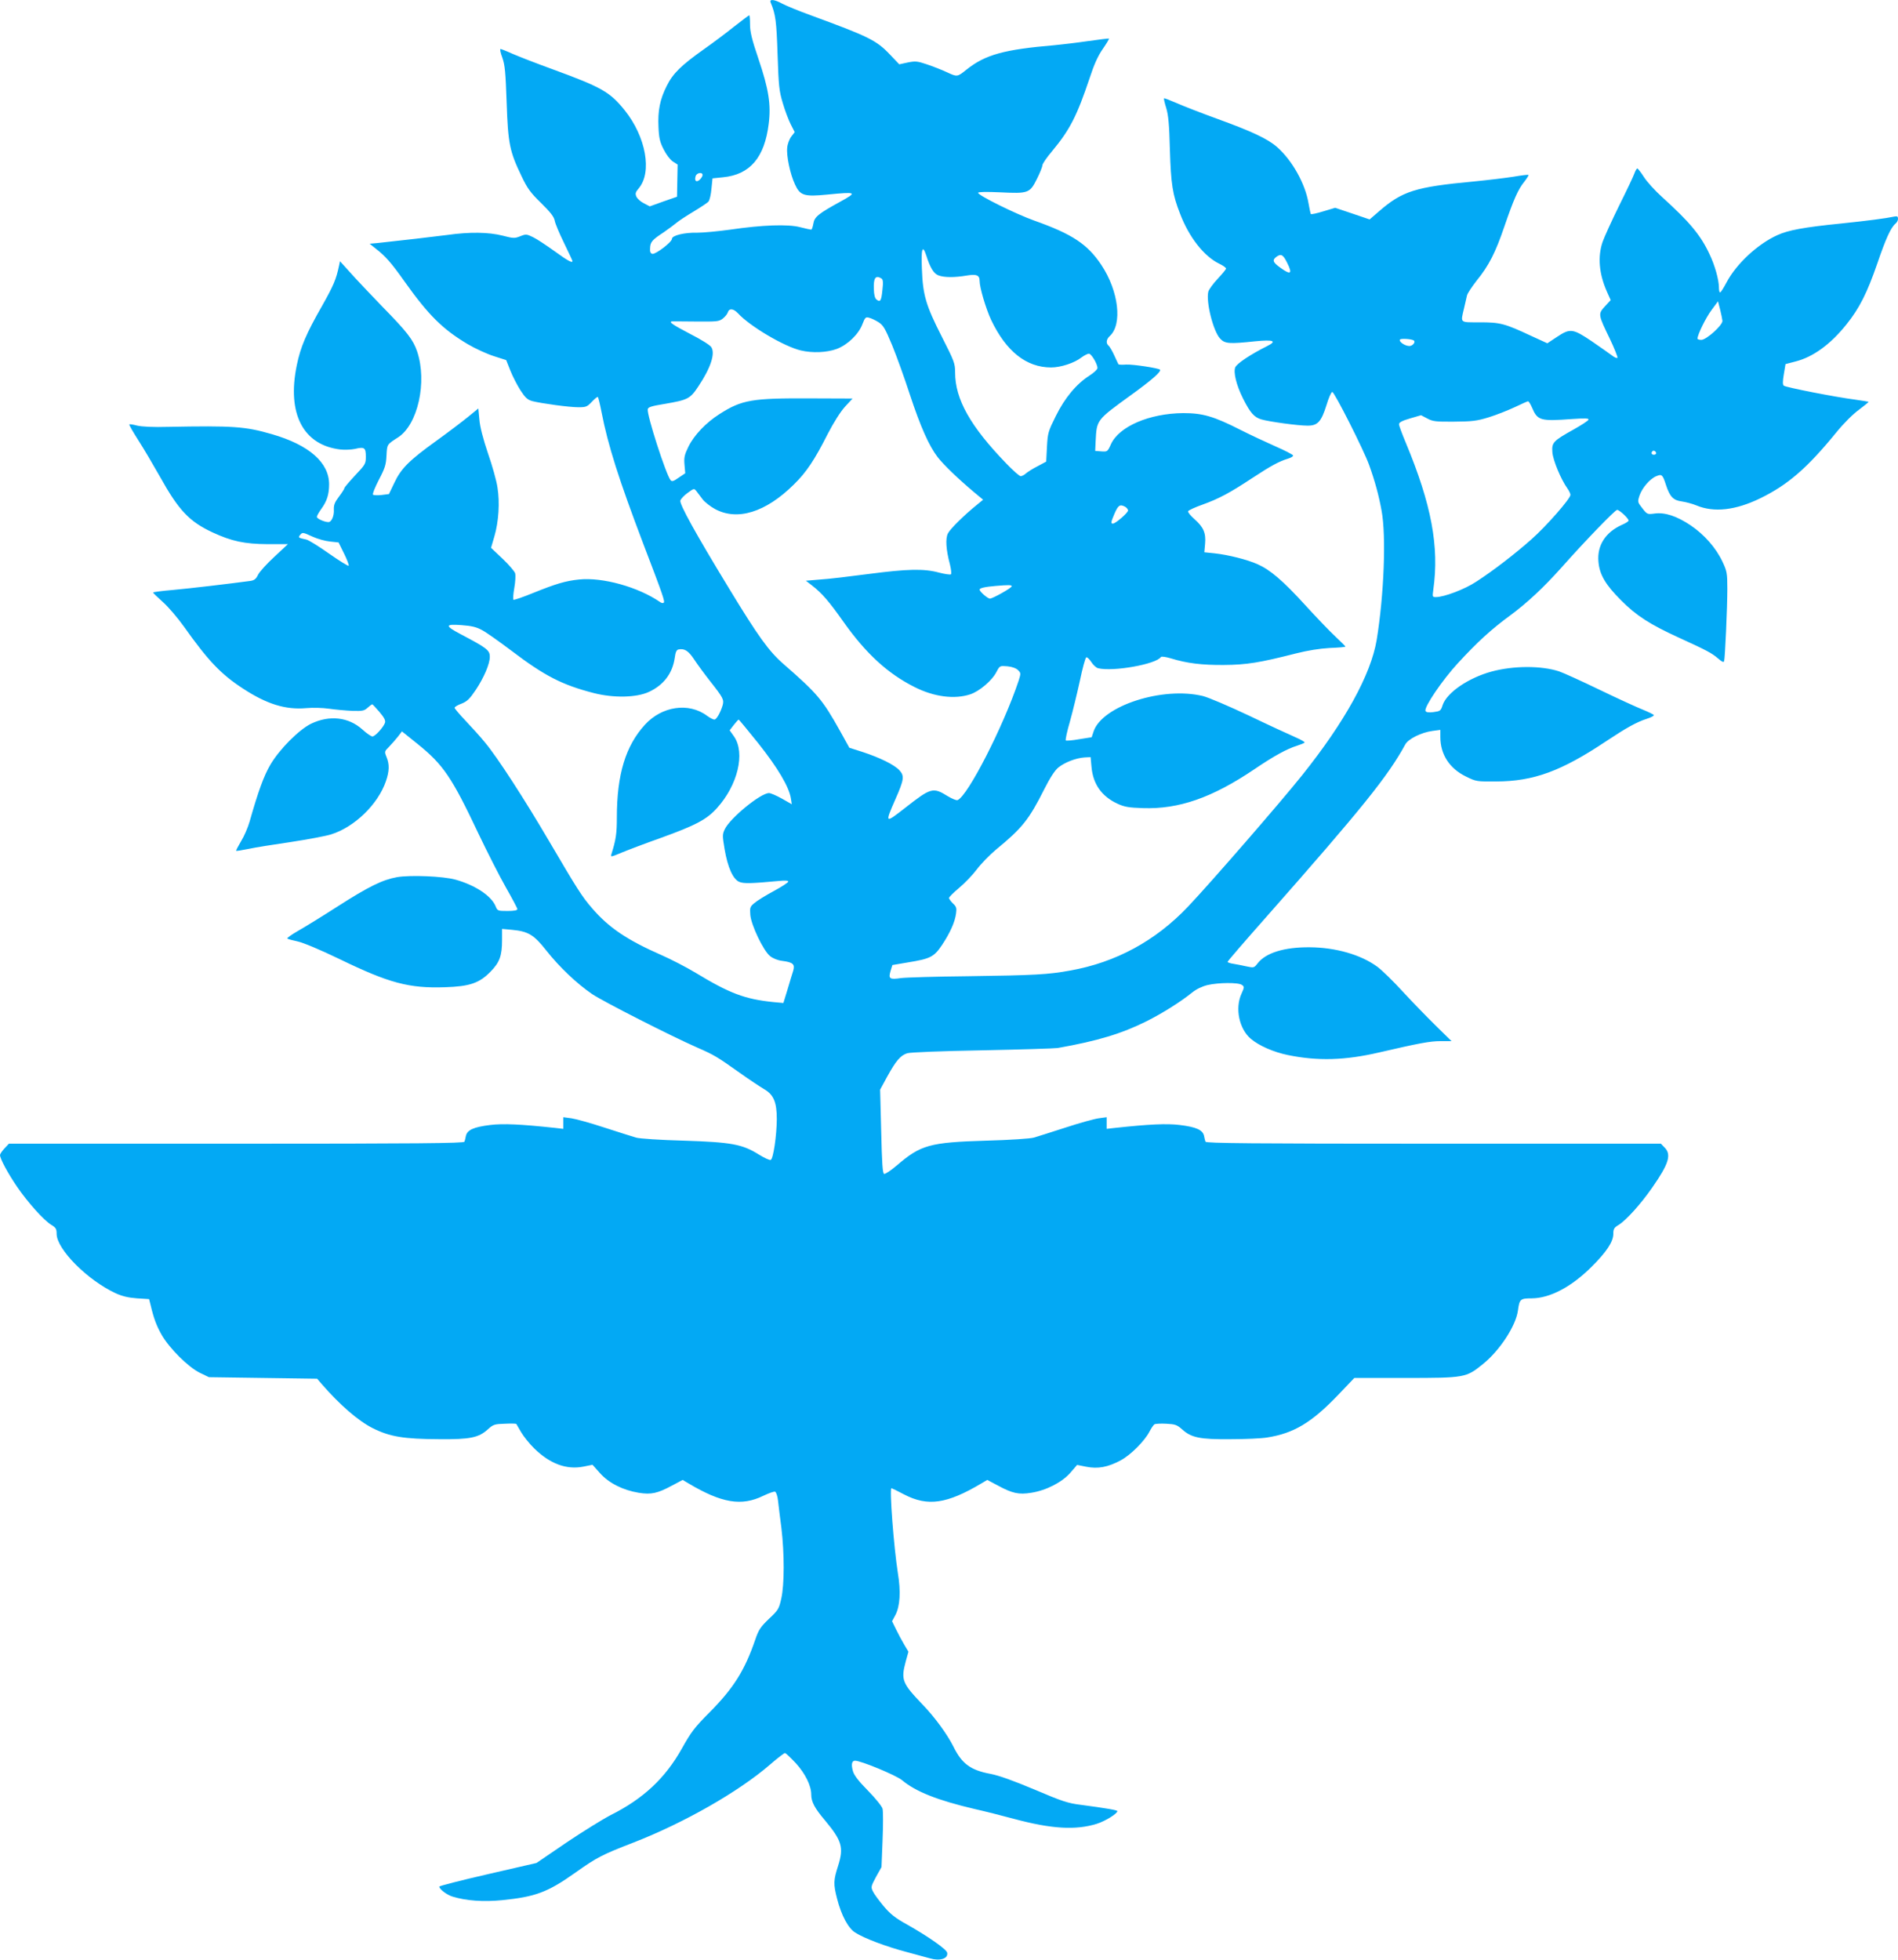
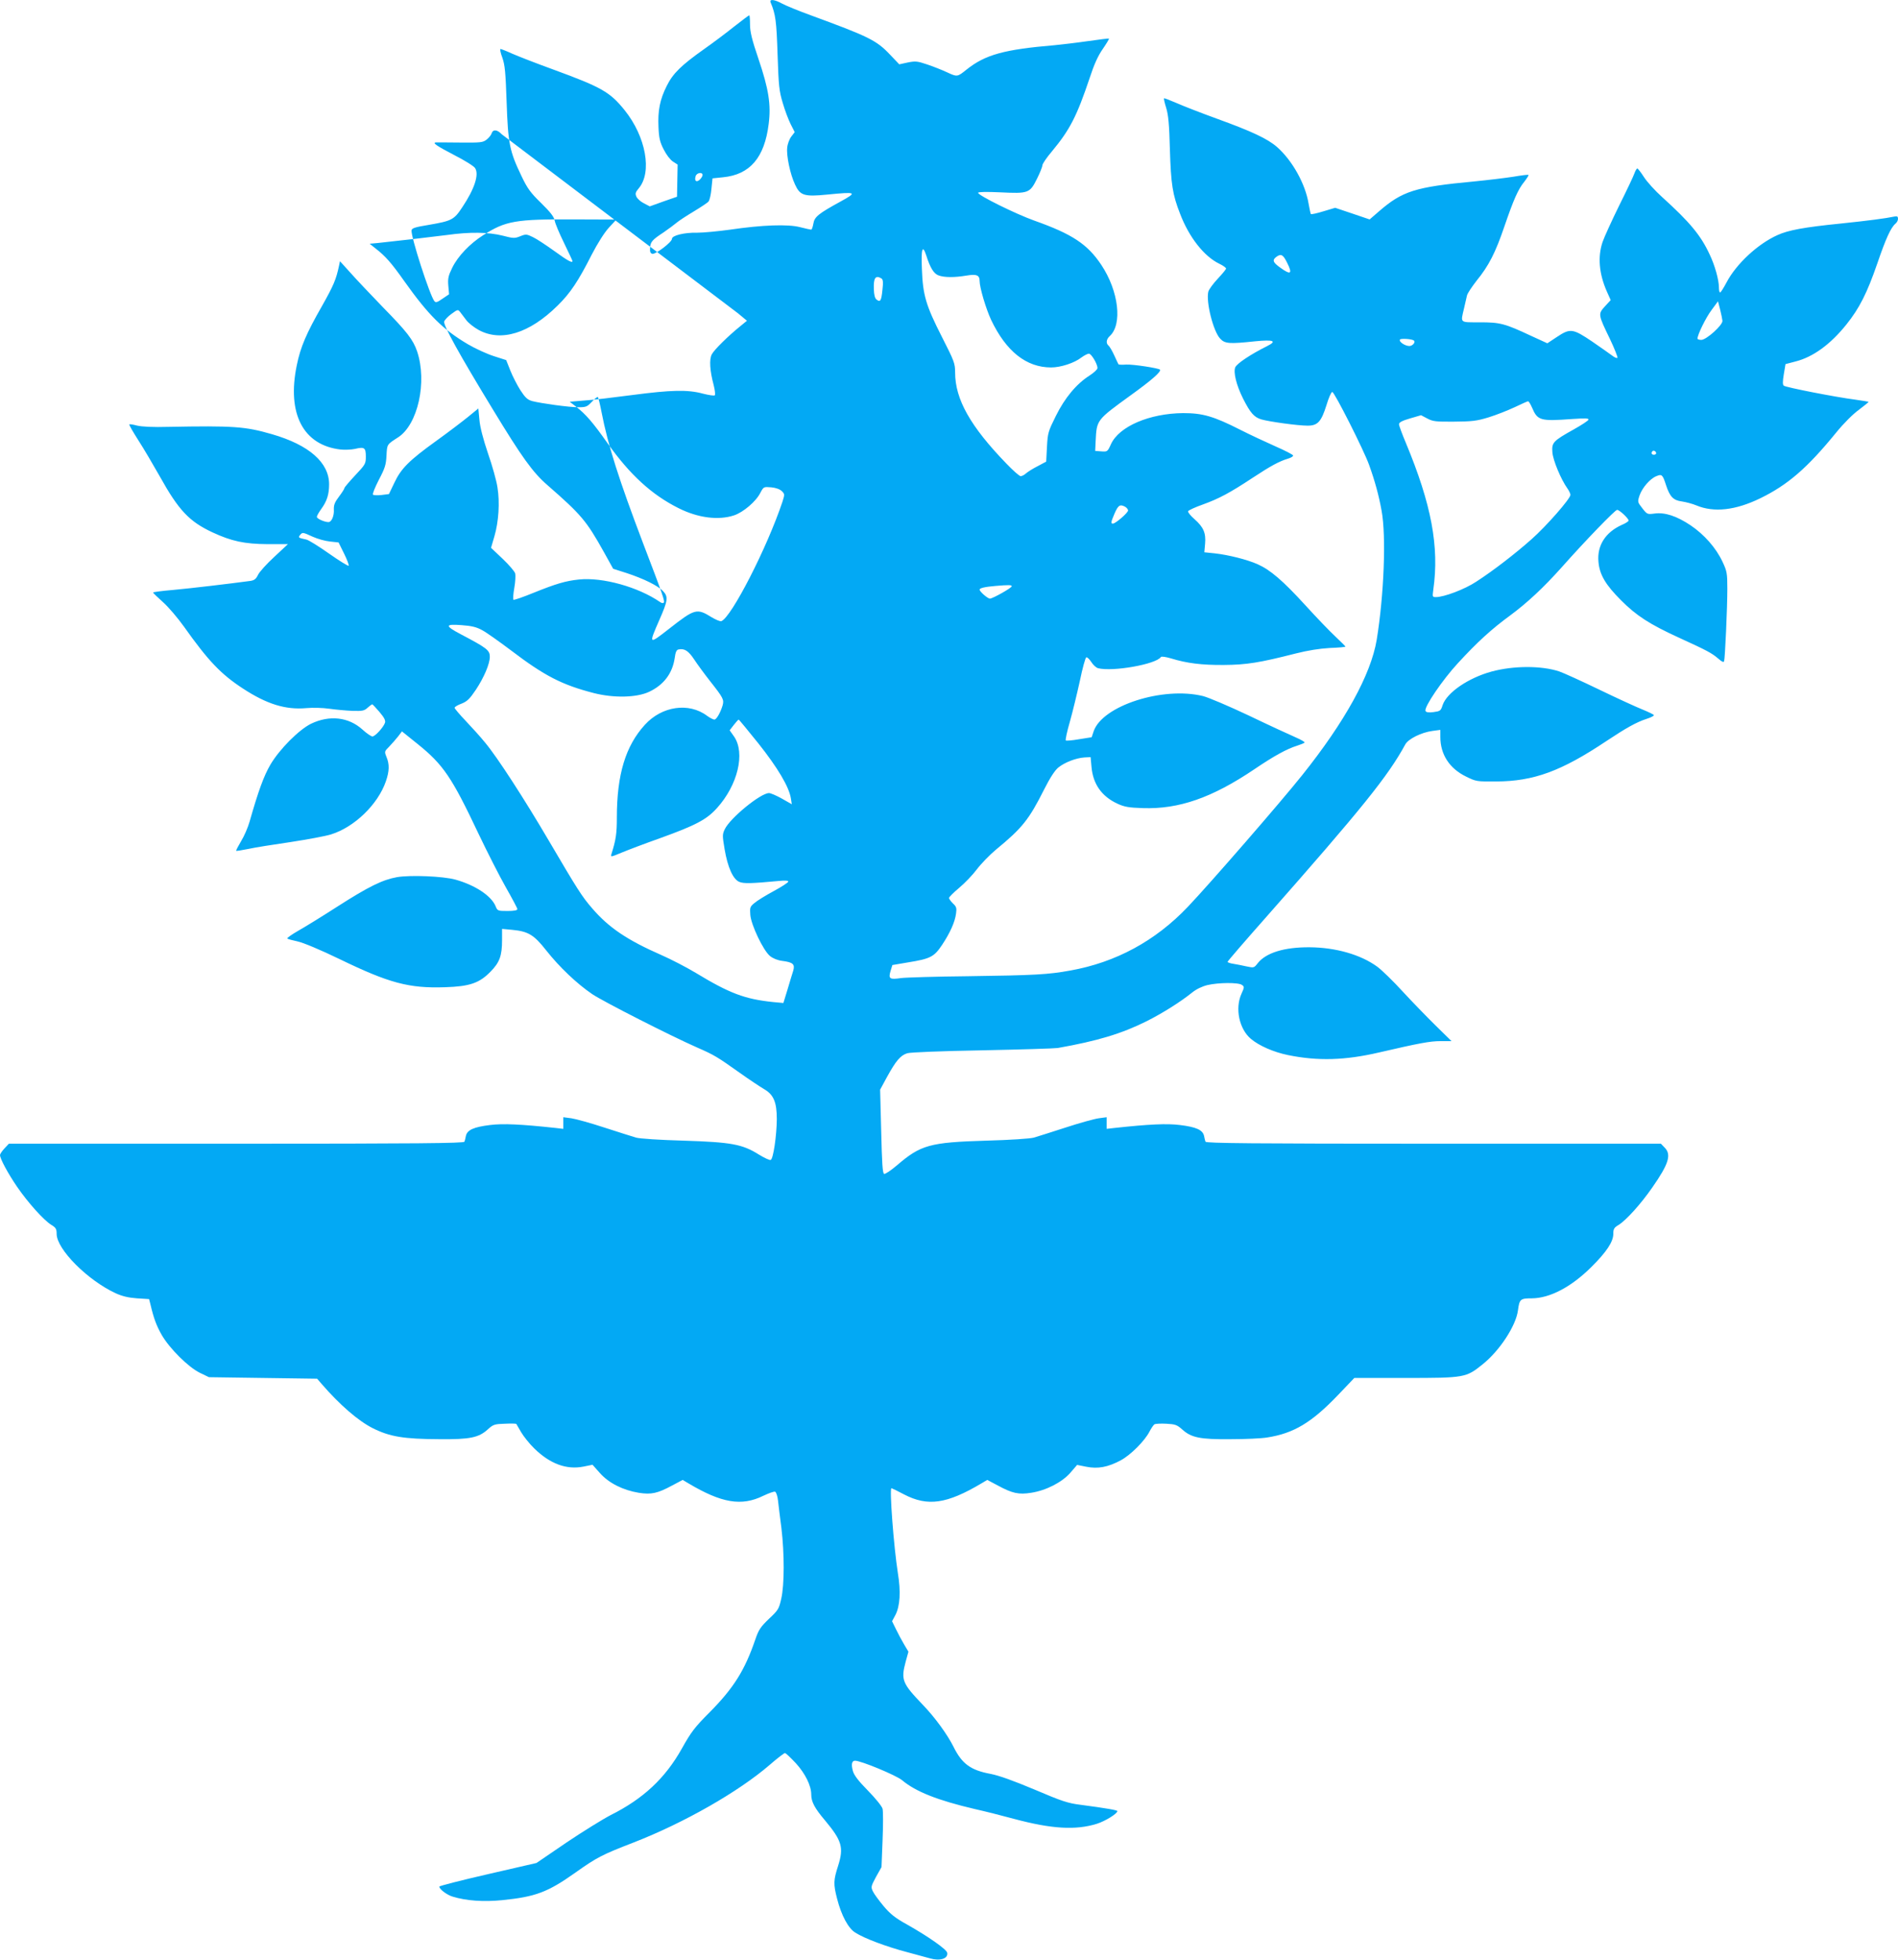
<svg xmlns="http://www.w3.org/2000/svg" version="1.0" width="1240pt" height="1280pt" viewBox="0 0 1240 1280" preserveAspectRatio="xMidYMid meet">
  <g transform="translate(0,1280) scale(0.1,-0.1)" fill="#03a9f4" stroke="none">
-     <path d="M5035 12783 c32 -76 38 -121 45 -338 7 -206 10 -239 34 -318 14 -49 38 -111 52 -139 l26 -51 -23 -30 c-12 -16 -24 -48 -26 -71 -6 -53 19 -173 51 -241 33 -72 59 -81 210 -66 193 19 199 16 88 -45 -144 -79 -171 -100 -178 -144 -4 -22 -10 -40 -14 -40 -5 0 -37 7 -72 16 -79 21 -248 15 -458 -16 -80 -11 -176 -20 -215 -20 -84 2 -165 -18 -165 -40 0 -21 -106 -102 -128 -98 -12 3 -17 13 -15 36 1 41 13 55 88 104 33 23 71 51 85 63 14 12 64 45 111 73 48 29 92 58 98 66 7 8 16 46 19 83 l7 68 68 7 c177 17 272 129 299 349 16 126 0 227 -67 425 -43 126 -55 177 -55 224 0 33 -2 60 -5 60 -3 0 -47 -33 -98 -73 -51 -41 -139 -107 -196 -147 -151 -107 -205 -160 -245 -241 -45 -89 -59 -162 -54 -269 3 -71 9 -98 34 -146 17 -34 42 -67 60 -79 l31 -20 -2 -105 -2 -105 -89 -31 -89 -32 -38 20 c-21 10 -43 30 -49 43 -9 20 -7 29 15 55 89 105 47 337 -92 510 -96 119 -150 150 -464 265 -113 41 -236 89 -272 105 -37 17 -71 30 -75 30 -5 0 0 -26 12 -57 17 -49 21 -95 28 -293 9 -269 20 -320 97 -480 38 -80 58 -108 128 -176 61 -60 84 -89 89 -115 3 -19 31 -85 61 -146 30 -62 55 -115 55 -118 0 -15 -30 1 -118 65 -53 38 -116 80 -140 91 -41 20 -46 21 -83 6 -37 -15 -46 -14 -116 4 -92 23 -214 25 -363 4 -94 -12 -299 -36 -450 -52 l-55 -5 40 -32 c63 -49 102 -93 186 -212 158 -222 250 -314 415 -412 49 -29 126 -64 170 -78 l81 -26 27 -68 c15 -38 45 -96 66 -129 32 -49 46 -62 78 -71 59 -15 240 -40 301 -40 49 0 57 3 88 36 19 20 36 34 39 31 3 -3 14 -47 24 -99 42 -217 114 -442 272 -858 132 -345 143 -378 134 -387 -4 -4 -15 -2 -24 5 -142 98 -375 163 -529 147 -88 -9 -151 -28 -295 -86 -71 -29 -131 -50 -134 -46 -3 3 -1 38 6 77 7 39 9 81 6 94 -3 13 -40 56 -82 96 l-76 72 22 75 c28 96 36 221 20 320 -6 42 -34 142 -62 222 -32 95 -52 172 -56 220 l-7 73 -66 -54 c-37 -30 -130 -101 -208 -157 -179 -129 -231 -181 -275 -275 l-35 -73 -48 -6 c-26 -3 -52 -2 -56 2 -5 5 13 48 38 97 40 76 47 98 50 159 4 74 2 71 75 118 130 83 192 363 125 562 -26 76 -65 127 -225 290 -80 83 -176 184 -212 225 l-67 74 -6 -29 c-19 -90 -35 -128 -111 -263 -103 -180 -141 -269 -165 -387 -66 -317 42 -523 286 -551 27 -3 70 -1 94 4 62 15 71 8 71 -50 0 -47 -3 -52 -70 -123 -38 -41 -70 -78 -70 -83 0 -5 -16 -30 -35 -55 -28 -37 -35 -55 -34 -84 3 -42 -15 -83 -35 -83 -26 0 -76 22 -76 34 0 7 13 30 29 52 37 51 51 95 51 161 0 142 -131 257 -373 327 -175 51 -254 56 -677 48 -99 -3 -172 1 -203 8 -26 7 -50 11 -52 8 -3 -3 24 -49 59 -104 35 -54 97 -160 139 -234 124 -223 193 -296 345 -367 125 -58 209 -76 360 -77 l133 0 -89 -83 c-49 -45 -97 -98 -106 -117 -13 -27 -24 -36 -49 -40 -140 -19 -395 -49 -505 -59 -72 -6 -132 -14 -132 -17 0 -3 29 -31 65 -63 36 -32 97 -104 137 -160 159 -224 241 -310 385 -404 156 -102 278 -140 414 -128 43 4 108 2 150 -4 41 -6 109 -12 151 -14 67 -2 79 1 100 21 14 12 27 22 30 22 2 0 24 -23 47 -50 31 -37 41 -55 36 -71 -10 -29 -64 -89 -82 -89 -8 0 -38 20 -65 45 -91 82 -215 96 -336 38 -79 -39 -206 -166 -266 -268 -43 -74 -79 -173 -135 -370 -11 -39 -36 -97 -56 -129 -19 -32 -34 -61 -32 -63 2 -2 37 4 78 12 40 9 165 29 276 45 111 17 230 39 265 50 153 47 307 196 359 347 23 67 24 111 4 159 -14 35 -14 36 18 68 17 18 43 47 57 65 l26 34 102 -82 c168 -135 224 -218 397 -584 58 -122 139 -281 180 -353 41 -72 75 -136 75 -142 0 -8 -22 -12 -65 -12 -64 0 -65 1 -78 33 -29 67 -133 136 -262 172 -80 22 -293 31 -381 16 -95 -17 -185 -61 -391 -193 -98 -63 -213 -134 -256 -158 -42 -24 -74 -47 -70 -50 5 -4 35 -12 68 -19 36 -8 145 -53 275 -116 322 -156 452 -191 687 -183 162 5 225 27 298 102 59 60 75 103 75 206 l0 73 65 -6 c106 -10 143 -32 224 -135 86 -109 200 -217 300 -285 73 -49 511 -272 686 -349 110 -48 130 -60 275 -163 63 -45 136 -93 161 -108 63 -36 84 -85 84 -197 -1 -108 -23 -260 -40 -266 -7 -3 -41 13 -77 35 -108 68 -180 81 -493 91 -150 4 -288 13 -310 20 -22 6 -114 36 -205 65 -91 30 -189 57 -217 61 l-53 7 0 -38 0 -38 -52 6 c-222 24 -342 30 -427 19 -106 -13 -148 -32 -157 -70 -3 -15 -7 -33 -10 -39 -3 -10 -309 -13 -1490 -13 l-1486 0 -29 -31 c-16 -17 -29 -37 -29 -43 0 -24 53 -122 112 -208 70 -102 174 -218 223 -248 30 -18 35 -27 35 -59 0 -100 202 -303 386 -388 42 -19 82 -29 139 -33 l79 -5 9 -35 c22 -94 40 -140 74 -200 52 -89 173 -209 248 -246 l60 -29 353 -5 354 -5 30 -35 c118 -136 238 -240 333 -288 112 -56 203 -71 435 -72 201 -2 258 10 318 65 34 31 44 34 109 36 40 2 74 1 76 -1 2 -3 16 -27 32 -55 16 -27 54 -75 85 -105 103 -101 211 -141 322 -119 l59 12 49 -55 c58 -65 150 -111 253 -128 82 -13 123 -4 219 48 l68 36 37 -22 c218 -130 348 -151 489 -82 36 17 71 30 78 27 7 -3 16 -29 19 -59 3 -29 13 -109 22 -178 20 -167 20 -371 -1 -462 -15 -67 -20 -75 -81 -132 -55 -53 -67 -71 -89 -136 -69 -201 -141 -315 -297 -473 -98 -98 -121 -128 -182 -237 -109 -195 -253 -329 -465 -435 -52 -27 -183 -108 -290 -180 l-195 -133 -317 -73 c-175 -40 -318 -77 -318 -81 0 -17 50 -55 88 -66 89 -27 202 -35 321 -23 219 22 298 51 480 180 141 100 174 117 381 197 331 129 685 331 890 508 48 42 93 76 98 76 6 0 37 -30 71 -66 62 -68 101 -147 101 -205 0 -47 22 -89 90 -169 111 -133 123 -177 86 -295 -31 -96 -32 -120 -7 -217 28 -109 73 -193 119 -221 59 -38 207 -93 337 -127 66 -18 134 -36 151 -41 65 -19 120 -2 112 37 -4 22 -122 105 -262 184 -78 43 -110 69 -153 120 -30 36 -62 79 -70 96 -14 29 -13 33 20 95 l36 64 7 176 c4 97 4 189 0 205 -4 16 -46 68 -96 119 -63 64 -91 101 -98 128 -12 43 -7 67 14 67 39 0 268 -95 307 -127 89 -75 233 -132 477 -189 63 -14 178 -43 255 -64 246 -66 403 -75 541 -32 54 17 134 66 134 83 0 6 -74 19 -240 41 -82 10 -122 23 -300 99 -141 59 -232 92 -289 103 -129 24 -186 65 -241 176 -41 82 -122 193 -200 274 -136 142 -145 163 -113 283 l18 65 -28 47 c-15 25 -39 70 -53 99 l-26 53 22 41 c30 58 36 152 16 273 -27 172 -56 555 -42 555 2 0 40 -18 83 -41 154 -80 279 -62 506 73 l37 22 68 -36 c96 -52 137 -61 219 -48 97 15 201 68 256 131 l44 51 60 -12 c76 -15 141 -3 225 42 64 34 157 127 188 188 11 21 25 42 32 47 7 4 42 6 78 4 57 -3 69 -7 102 -36 60 -55 117 -67 318 -65 96 0 203 5 238 11 174 27 291 97 464 278 l106 111 336 0 c385 0 394 2 501 88 113 90 219 253 232 353 10 74 15 79 91 79 118 1 257 74 388 204 100 99 144 166 144 217 0 32 5 41 34 58 50 31 145 136 220 244 109 156 127 216 81 262 l-24 25 -1486 0 c-1180 0 -1486 3 -1489 13 -3 6 -7 24 -10 39 -9 38 -51 57 -157 70 -85 11 -205 5 -426 -19 l-53 -6 0 38 0 38 -52 -7 c-29 -4 -127 -31 -218 -61 -91 -29 -183 -59 -205 -65 -22 -7 -160 -16 -310 -20 -372 -11 -430 -28 -586 -162 -39 -33 -76 -58 -83 -55 -10 4 -14 69 -19 278 l-7 272 45 83 c59 107 88 141 133 155 23 6 213 14 492 19 250 5 471 12 490 15 260 46 416 93 581 175 107 54 221 126 297 187 27 22 64 40 100 49 73 17 203 18 226 1 16 -12 16 -15 -3 -57 -44 -96 -15 -231 61 -295 53 -45 149 -87 242 -106 195 -40 373 -35 596 17 263 61 334 74 401 74 l72 0 -105 103 c-57 56 -154 156 -214 221 -60 66 -135 139 -166 162 -108 79 -272 126 -443 127 -165 1 -284 -36 -338 -104 -24 -31 -25 -31 -73 -21 -27 6 -66 14 -86 17 -21 3 -38 9 -38 13 0 4 113 135 252 292 630 714 797 922 909 1128 20 36 104 78 177 88 l52 7 0 -46 c0 -114 59 -206 168 -259 65 -32 69 -33 197 -32 245 1 425 67 720 264 128 85 197 124 263 145 28 9 50 20 47 25 -3 4 -35 20 -72 35 -38 15 -165 73 -283 130 -118 57 -237 111 -264 120 -116 38 -296 38 -441 -1 -151 -41 -292 -137 -320 -219 -12 -38 -16 -40 -60 -46 -33 -4 -49 -1 -52 8 -10 25 112 204 212 312 127 138 219 222 342 312 111 82 218 182 336 314 158 178 349 375 362 375 15 0 75 -56 75 -70 0 -5 -20 -18 -44 -28 -107 -48 -163 -135 -153 -241 7 -84 46 -150 147 -251 100 -101 189 -158 377 -244 186 -85 216 -101 258 -137 25 -22 36 -27 39 -17 6 20 21 347 21 473 0 102 -3 115 -31 175 -43 92 -120 179 -209 239 -91 61 -168 86 -235 77 -47 -6 -49 -6 -80 34 -32 41 -32 42 -19 83 17 50 68 110 110 127 36 15 41 11 63 -57 25 -77 48 -101 104 -108 26 -4 69 -15 95 -26 115 -48 256 -32 418 47 180 88 307 198 496 430 48 59 109 120 148 148 36 27 64 50 63 52 -2 1 -41 7 -88 14 -126 16 -453 80 -466 91 -8 6 -8 27 0 75 l11 66 65 17 c115 29 229 112 333 242 85 106 135 205 202 399 55 161 88 234 119 260 9 7 16 21 16 31 0 15 -5 18 -22 15 -63 -13 -172 -27 -353 -46 -239 -24 -342 -43 -414 -76 -128 -58 -267 -187 -331 -308 -19 -36 -38 -66 -42 -66 -5 0 -8 15 -8 33 0 48 -26 143 -60 214 -58 126 -131 213 -310 375 -47 42 -101 102 -120 132 -19 30 -39 55 -43 56 -4 0 -13 -15 -19 -32 -6 -18 -51 -113 -100 -211 -48 -98 -97 -205 -108 -237 -33 -97 -23 -208 27 -322 l26 -58 -38 -41 c-45 -50 -45 -52 32 -211 31 -65 53 -121 50 -125 -4 -4 -20 3 -35 15 -15 11 -74 53 -131 92 -126 85 -143 87 -230 29 l-62 -41 -107 49 c-171 80 -201 88 -334 88 -133 0 -126 -6 -104 88 8 34 17 73 20 87 3 14 32 57 63 97 80 98 123 183 181 353 61 178 90 244 131 294 17 22 29 41 27 44 -3 2 -47 -3 -98 -12 -51 -8 -167 -22 -258 -31 -386 -36 -469 -63 -623 -197 l-59 -51 -112 38 -113 38 -77 -23 c-42 -13 -79 -21 -82 -18 -2 3 -9 34 -15 69 -21 128 -106 281 -206 369 -62 54 -164 102 -393 185 -102 37 -220 83 -263 102 -44 19 -80 33 -82 31 -3 -2 4 -31 14 -63 14 -46 20 -109 24 -270 7 -228 17 -295 67 -422 58 -152 156 -277 255 -325 25 -12 45 -26 45 -32 0 -5 -25 -35 -54 -66 -30 -32 -58 -70 -62 -85 -16 -66 32 -258 77 -306 31 -34 59 -36 229 -18 121 12 145 2 79 -31 -110 -55 -198 -114 -209 -139 -13 -33 7 -116 51 -204 47 -93 72 -122 119 -136 51 -15 239 -41 303 -41 65 0 89 25 123 134 14 47 31 86 38 86 14 0 206 -380 240 -475 38 -105 64 -200 82 -300 31 -165 16 -551 -32 -845 -38 -226 -207 -533 -486 -882 -141 -177 -606 -712 -748 -861 -211 -222 -470 -363 -769 -416 -142 -26 -231 -31 -671 -37 -206 -2 -401 -8 -433 -12 -75 -11 -84 -5 -69 46 l12 39 100 17 c149 24 172 36 225 115 53 80 84 150 91 205 5 35 2 45 -20 65 -14 14 -26 30 -26 36 0 6 30 36 66 66 36 30 88 84 115 120 27 36 84 95 126 130 173 142 216 197 316 396 37 73 68 121 91 140 42 34 115 62 171 66 l40 2 6 -65 c10 -111 66 -191 169 -239 46 -21 73 -26 166 -29 235 -8 452 67 729 254 127 86 212 133 280 154 22 7 44 16 48 20 4 3 -23 19 -60 35 -37 16 -174 79 -303 141 -129 61 -265 119 -301 128 -262 64 -657 -63 -714 -230 l-13 -39 -82 -13 c-45 -8 -84 -11 -87 -8 -4 3 8 59 27 124 18 64 47 184 65 266 17 83 36 151 42 153 6 2 20 -12 32 -30 12 -19 31 -37 44 -41 95 -25 382 26 411 73 4 5 32 1 66 -9 104 -32 201 -44 345 -43 149 1 235 15 470 75 79 20 155 32 223 36 56 2 102 6 102 9 0 2 -29 31 -65 65 -36 33 -125 126 -197 205 -147 161 -229 231 -312 268 -70 31 -191 61 -280 71 l-68 7 5 56 c6 70 -10 108 -70 161 -25 22 -43 44 -41 51 2 6 45 26 96 44 105 38 175 75 325 174 120 79 174 108 230 125 21 6 37 16 35 21 -1 6 -54 33 -118 61 -63 28 -166 76 -227 107 -175 89 -247 109 -373 109 -221 -2 -419 -87 -472 -203 -22 -49 -24 -50 -63 -47 l-40 3 3 65 c7 138 5 136 227 297 139 100 204 157 193 169 -11 10 -173 35 -220 33 -26 -2 -49 -1 -51 2 -1 2 -14 28 -27 57 -13 29 -30 58 -37 64 -19 15 -16 42 7 63 84 76 59 294 -55 465 -90 135 -189 201 -437 289 -121 43 -368 165 -368 182 0 6 55 7 144 3 185 -9 194 -6 241 89 19 38 35 78 35 87 0 10 28 51 62 91 118 142 163 230 247 480 29 89 55 146 86 190 24 35 42 65 40 67 -1 2 -65 -6 -142 -17 -76 -11 -172 -22 -213 -26 -331 -28 -453 -62 -575 -159 -61 -49 -61 -49 -128 -18 -34 16 -93 39 -132 52 -62 21 -75 22 -125 12 l-55 -12 -60 63 c-89 94 -138 118 -520 258 -77 28 -160 62 -184 75 -53 29 -87 32 -76 7z m-445 -1126 c0 -8 -9 -22 -19 -31 -22 -20 -36 -7 -26 24 7 22 45 28 45 7z m1461 -524 c26 -83 50 -121 81 -132 38 -14 105 -14 182 -1 66 11 86 3 86 -35 0 -43 41 -181 75 -254 98 -206 230 -311 392 -311 63 0 152 29 198 65 19 14 41 25 49 25 16 0 56 -67 56 -94 0 -9 -24 -31 -52 -49 -86 -55 -161 -145 -220 -264 -50 -101 -53 -110 -58 -202 l-5 -96 -56 -30 c-32 -16 -66 -38 -76 -47 -11 -10 -26 -18 -35 -18 -8 0 -50 37 -94 83 -234 242 -334 419 -334 594 0 59 -5 73 -86 232 -105 206 -125 274 -131 444 -6 132 4 163 28 90z m2357 -47 c38 -75 26 -85 -44 -34 -49 35 -54 50 -23 72 29 20 42 12 67 -38z m-2649 -105 c10 -7 12 -24 6 -75 -7 -71 -14 -82 -38 -63 -11 8 -17 31 -18 68 -3 74 11 94 50 70z m5494 -276 c3 -28 -105 -125 -138 -125 -14 0 -25 4 -25 8 0 26 55 138 92 187 l42 57 14 -54 c7 -29 14 -62 15 -73z m-6432 49 c78 -85 301 -217 411 -243 76 -18 170 -14 235 10 71 27 143 96 168 163 16 42 21 47 42 41 14 -3 41 -16 62 -29 32 -21 43 -39 90 -152 29 -71 81 -215 115 -320 71 -215 125 -335 182 -410 40 -51 131 -139 238 -229 l59 -49 -44 -36 c-78 -63 -171 -154 -186 -184 -17 -33 -13 -105 13 -202 8 -32 11 -61 7 -65 -4 -4 -39 1 -78 11 -99 27 -208 24 -460 -9 -121 -16 -263 -33 -315 -36 l-95 -8 40 -31 c66 -51 112 -105 208 -241 145 -204 287 -335 463 -423 127 -64 261 -81 363 -47 60 20 144 91 172 148 21 39 21 39 71 35 31 -3 57 -13 69 -25 19 -19 19 -21 4 -69 -100 -300 -333 -754 -399 -780 -8 -3 -36 9 -63 25 -98 61 -110 57 -280 -76 -132 -103 -133 -103 -63 57 57 129 60 153 25 190 -34 36 -126 81 -238 118 l-88 28 -61 110 c-114 204 -147 243 -368 436 -97 84 -167 182 -359 498 -218 358 -323 548 -316 571 4 11 25 34 48 50 41 30 42 30 57 11 8 -11 27 -35 41 -54 14 -18 50 -46 79 -62 146 -80 332 -23 516 159 83 81 136 161 223 333 39 75 82 143 112 176 l49 53 -273 1 c-385 2 -450 -9 -597 -103 -88 -56 -165 -137 -202 -212 -26 -53 -30 -71 -26 -118 l5 -56 -43 -29 c-34 -24 -44 -27 -53 -16 -30 37 -156 427 -149 463 2 14 25 21 111 35 151 26 166 33 220 115 81 121 111 215 84 256 -8 13 -69 51 -136 85 -117 61 -146 81 -119 83 7 0 78 0 158 -1 134 -1 147 0 172 19 15 12 30 30 33 41 9 28 37 25 66 -6z m4417 -179 c11 -11 -10 -35 -30 -35 -29 0 -70 28 -62 42 6 9 82 4 92 -7z m771 -437 c36 -85 54 -90 260 -75 88 6 112 5 109 -4 -2 -7 -45 -35 -95 -63 -136 -76 -146 -86 -141 -150 4 -53 56 -177 98 -236 11 -15 20 -35 20 -42 0 -25 -157 -204 -253 -289 -108 -96 -252 -207 -362 -278 -75 -50 -211 -101 -264 -101 -23 0 -23 2 -17 48 40 281 -12 558 -180 961 -24 57 -44 111 -44 120 0 12 20 23 72 38 l72 21 40 -21 c37 -20 56 -22 176 -21 117 1 147 4 225 28 49 15 125 45 170 66 44 21 84 39 88 39 4 1 16 -18 26 -41z m811 -299 c0 -5 -7 -9 -15 -9 -15 0 -20 12 -9 23 8 8 24 -1 24 -14z m-3469 -349 c10 -6 19 -17 19 -24 0 -15 -82 -86 -99 -86 -15 0 -14 8 11 67 24 54 35 61 69 43z m-5307 -196 c31 -14 81 -28 112 -31 l56 -6 36 -73 c20 -40 33 -76 30 -79 -3 -4 -61 32 -128 79 -68 48 -134 89 -149 92 -52 11 -54 13 -41 29 16 20 18 19 84 -11z m4566 -323 c0 -11 -125 -81 -143 -81 -15 1 -67 46 -67 59 0 10 34 18 105 24 83 7 105 7 105 -2z m-3460 -287 c27 -14 111 -74 187 -131 221 -168 334 -226 543 -280 130 -33 278 -30 360 8 96 45 153 120 168 221 5 39 12 54 25 56 39 8 65 -9 102 -65 21 -32 68 -96 105 -143 86 -109 91 -120 81 -157 -14 -47 -40 -93 -54 -93 -7 0 -29 11 -48 25 -119 89 -295 63 -406 -59 -126 -138 -183 -325 -183 -606 0 -104 -6 -145 -35 -237 -7 -22 -6 -22 66 8 41 17 154 60 253 95 230 83 303 121 370 196 136 150 186 359 112 467 l-29 41 27 35 c15 19 29 35 32 35 2 0 60 -70 129 -156 126 -159 200 -283 212 -359 l6 -38 -65 37 c-36 20 -73 36 -84 36 -55 0 -254 -163 -289 -236 -16 -34 -16 -42 -1 -131 20 -118 55 -196 96 -213 29 -12 76 -11 258 6 40 4 62 3 62 -4 0 -6 -43 -34 -95 -62 -52 -28 -109 -63 -126 -78 -29 -24 -31 -29 -27 -79 6 -66 84 -230 128 -267 20 -16 49 -28 80 -32 71 -9 85 -22 72 -65 -6 -19 -23 -74 -37 -122 l-27 -88 -66 6 c-186 19 -286 57 -507 191 -60 36 -162 89 -224 116 -221 97 -343 178 -452 305 -68 78 -97 125 -284 443 -159 271 -337 546 -416 640 -29 36 -86 99 -126 141 -40 42 -73 81 -73 86 0 6 20 18 45 27 37 15 53 30 94 91 53 80 91 169 91 215 0 43 -18 57 -189 147 -106 56 -105 68 3 60 67 -5 98 -12 136 -33z" />
+     <path d="M5035 12783 c32 -76 38 -121 45 -338 7 -206 10 -239 34 -318 14 -49 38 -111 52 -139 l26 -51 -23 -30 c-12 -16 -24 -48 -26 -71 -6 -53 19 -173 51 -241 33 -72 59 -81 210 -66 193 19 199 16 88 -45 -144 -79 -171 -100 -178 -144 -4 -22 -10 -40 -14 -40 -5 0 -37 7 -72 16 -79 21 -248 15 -458 -16 -80 -11 -176 -20 -215 -20 -84 2 -165 -18 -165 -40 0 -21 -106 -102 -128 -98 -12 3 -17 13 -15 36 1 41 13 55 88 104 33 23 71 51 85 63 14 12 64 45 111 73 48 29 92 58 98 66 7 8 16 46 19 83 l7 68 68 7 c177 17 272 129 299 349 16 126 0 227 -67 425 -43 126 -55 177 -55 224 0 33 -2 60 -5 60 -3 0 -47 -33 -98 -73 -51 -41 -139 -107 -196 -147 -151 -107 -205 -160 -245 -241 -45 -89 -59 -162 -54 -269 3 -71 9 -98 34 -146 17 -34 42 -67 60 -79 l31 -20 -2 -105 -2 -105 -89 -31 -89 -32 -38 20 c-21 10 -43 30 -49 43 -9 20 -7 29 15 55 89 105 47 337 -92 510 -96 119 -150 150 -464 265 -113 41 -236 89 -272 105 -37 17 -71 30 -75 30 -5 0 0 -26 12 -57 17 -49 21 -95 28 -293 9 -269 20 -320 97 -480 38 -80 58 -108 128 -176 61 -60 84 -89 89 -115 3 -19 31 -85 61 -146 30 -62 55 -115 55 -118 0 -15 -30 1 -118 65 -53 38 -116 80 -140 91 -41 20 -46 21 -83 6 -37 -15 -46 -14 -116 4 -92 23 -214 25 -363 4 -94 -12 -299 -36 -450 -52 l-55 -5 40 -32 c63 -49 102 -93 186 -212 158 -222 250 -314 415 -412 49 -29 126 -64 170 -78 l81 -26 27 -68 c15 -38 45 -96 66 -129 32 -49 46 -62 78 -71 59 -15 240 -40 301 -40 49 0 57 3 88 36 19 20 36 34 39 31 3 -3 14 -47 24 -99 42 -217 114 -442 272 -858 132 -345 143 -378 134 -387 -4 -4 -15 -2 -24 5 -142 98 -375 163 -529 147 -88 -9 -151 -28 -295 -86 -71 -29 -131 -50 -134 -46 -3 3 -1 38 6 77 7 39 9 81 6 94 -3 13 -40 56 -82 96 l-76 72 22 75 c28 96 36 221 20 320 -6 42 -34 142 -62 222 -32 95 -52 172 -56 220 l-7 73 -66 -54 c-37 -30 -130 -101 -208 -157 -179 -129 -231 -181 -275 -275 l-35 -73 -48 -6 c-26 -3 -52 -2 -56 2 -5 5 13 48 38 97 40 76 47 98 50 159 4 74 2 71 75 118 130 83 192 363 125 562 -26 76 -65 127 -225 290 -80 83 -176 184 -212 225 l-67 74 -6 -29 c-19 -90 -35 -128 -111 -263 -103 -180 -141 -269 -165 -387 -66 -317 42 -523 286 -551 27 -3 70 -1 94 4 62 15 71 8 71 -50 0 -47 -3 -52 -70 -123 -38 -41 -70 -78 -70 -83 0 -5 -16 -30 -35 -55 -28 -37 -35 -55 -34 -84 3 -42 -15 -83 -35 -83 -26 0 -76 22 -76 34 0 7 13 30 29 52 37 51 51 95 51 161 0 142 -131 257 -373 327 -175 51 -254 56 -677 48 -99 -3 -172 1 -203 8 -26 7 -50 11 -52 8 -3 -3 24 -49 59 -104 35 -54 97 -160 139 -234 124 -223 193 -296 345 -367 125 -58 209 -76 360 -77 l133 0 -89 -83 c-49 -45 -97 -98 -106 -117 -13 -27 -24 -36 -49 -40 -140 -19 -395 -49 -505 -59 -72 -6 -132 -14 -132 -17 0 -3 29 -31 65 -63 36 -32 97 -104 137 -160 159 -224 241 -310 385 -404 156 -102 278 -140 414 -128 43 4 108 2 150 -4 41 -6 109 -12 151 -14 67 -2 79 1 100 21 14 12 27 22 30 22 2 0 24 -23 47 -50 31 -37 41 -55 36 -71 -10 -29 -64 -89 -82 -89 -8 0 -38 20 -65 45 -91 82 -215 96 -336 38 -79 -39 -206 -166 -266 -268 -43 -74 -79 -173 -135 -370 -11 -39 -36 -97 -56 -129 -19 -32 -34 -61 -32 -63 2 -2 37 4 78 12 40 9 165 29 276 45 111 17 230 39 265 50 153 47 307 196 359 347 23 67 24 111 4 159 -14 35 -14 36 18 68 17 18 43 47 57 65 l26 34 102 -82 c168 -135 224 -218 397 -584 58 -122 139 -281 180 -353 41 -72 75 -136 75 -142 0 -8 -22 -12 -65 -12 -64 0 -65 1 -78 33 -29 67 -133 136 -262 172 -80 22 -293 31 -381 16 -95 -17 -185 -61 -391 -193 -98 -63 -213 -134 -256 -158 -42 -24 -74 -47 -70 -50 5 -4 35 -12 68 -19 36 -8 145 -53 275 -116 322 -156 452 -191 687 -183 162 5 225 27 298 102 59 60 75 103 75 206 l0 73 65 -6 c106 -10 143 -32 224 -135 86 -109 200 -217 300 -285 73 -49 511 -272 686 -349 110 -48 130 -60 275 -163 63 -45 136 -93 161 -108 63 -36 84 -85 84 -197 -1 -108 -23 -260 -40 -266 -7 -3 -41 13 -77 35 -108 68 -180 81 -493 91 -150 4 -288 13 -310 20 -22 6 -114 36 -205 65 -91 30 -189 57 -217 61 l-53 7 0 -38 0 -38 -52 6 c-222 24 -342 30 -427 19 -106 -13 -148 -32 -157 -70 -3 -15 -7 -33 -10 -39 -3 -10 -309 -13 -1490 -13 l-1486 0 -29 -31 c-16 -17 -29 -37 -29 -43 0 -24 53 -122 112 -208 70 -102 174 -218 223 -248 30 -18 35 -27 35 -59 0 -100 202 -303 386 -388 42 -19 82 -29 139 -33 l79 -5 9 -35 c22 -94 40 -140 74 -200 52 -89 173 -209 248 -246 l60 -29 353 -5 354 -5 30 -35 c118 -136 238 -240 333 -288 112 -56 203 -71 435 -72 201 -2 258 10 318 65 34 31 44 34 109 36 40 2 74 1 76 -1 2 -3 16 -27 32 -55 16 -27 54 -75 85 -105 103 -101 211 -141 322 -119 l59 12 49 -55 c58 -65 150 -111 253 -128 82 -13 123 -4 219 48 l68 36 37 -22 c218 -130 348 -151 489 -82 36 17 71 30 78 27 7 -3 16 -29 19 -59 3 -29 13 -109 22 -178 20 -167 20 -371 -1 -462 -15 -67 -20 -75 -81 -132 -55 -53 -67 -71 -89 -136 -69 -201 -141 -315 -297 -473 -98 -98 -121 -128 -182 -237 -109 -195 -253 -329 -465 -435 -52 -27 -183 -108 -290 -180 l-195 -133 -317 -73 c-175 -40 -318 -77 -318 -81 0 -17 50 -55 88 -66 89 -27 202 -35 321 -23 219 22 298 51 480 180 141 100 174 117 381 197 331 129 685 331 890 508 48 42 93 76 98 76 6 0 37 -30 71 -66 62 -68 101 -147 101 -205 0 -47 22 -89 90 -169 111 -133 123 -177 86 -295 -31 -96 -32 -120 -7 -217 28 -109 73 -193 119 -221 59 -38 207 -93 337 -127 66 -18 134 -36 151 -41 65 -19 120 -2 112 37 -4 22 -122 105 -262 184 -78 43 -110 69 -153 120 -30 36 -62 79 -70 96 -14 29 -13 33 20 95 l36 64 7 176 c4 97 4 189 0 205 -4 16 -46 68 -96 119 -63 64 -91 101 -98 128 -12 43 -7 67 14 67 39 0 268 -95 307 -127 89 -75 233 -132 477 -189 63 -14 178 -43 255 -64 246 -66 403 -75 541 -32 54 17 134 66 134 83 0 6 -74 19 -240 41 -82 10 -122 23 -300 99 -141 59 -232 92 -289 103 -129 24 -186 65 -241 176 -41 82 -122 193 -200 274 -136 142 -145 163 -113 283 l18 65 -28 47 c-15 25 -39 70 -53 99 l-26 53 22 41 c30 58 36 152 16 273 -27 172 -56 555 -42 555 2 0 40 -18 83 -41 154 -80 279 -62 506 73 l37 22 68 -36 c96 -52 137 -61 219 -48 97 15 201 68 256 131 l44 51 60 -12 c76 -15 141 -3 225 42 64 34 157 127 188 188 11 21 25 42 32 47 7 4 42 6 78 4 57 -3 69 -7 102 -36 60 -55 117 -67 318 -65 96 0 203 5 238 11 174 27 291 97 464 278 l106 111 336 0 c385 0 394 2 501 88 113 90 219 253 232 353 10 74 15 79 91 79 118 1 257 74 388 204 100 99 144 166 144 217 0 32 5 41 34 58 50 31 145 136 220 244 109 156 127 216 81 262 l-24 25 -1486 0 c-1180 0 -1486 3 -1489 13 -3 6 -7 24 -10 39 -9 38 -51 57 -157 70 -85 11 -205 5 -426 -19 l-53 -6 0 38 0 38 -52 -7 c-29 -4 -127 -31 -218 -61 -91 -29 -183 -59 -205 -65 -22 -7 -160 -16 -310 -20 -372 -11 -430 -28 -586 -162 -39 -33 -76 -58 -83 -55 -10 4 -14 69 -19 278 l-7 272 45 83 c59 107 88 141 133 155 23 6 213 14 492 19 250 5 471 12 490 15 260 46 416 93 581 175 107 54 221 126 297 187 27 22 64 40 100 49 73 17 203 18 226 1 16 -12 16 -15 -3 -57 -44 -96 -15 -231 61 -295 53 -45 149 -87 242 -106 195 -40 373 -35 596 17 263 61 334 74 401 74 l72 0 -105 103 c-57 56 -154 156 -214 221 -60 66 -135 139 -166 162 -108 79 -272 126 -443 127 -165 1 -284 -36 -338 -104 -24 -31 -25 -31 -73 -21 -27 6 -66 14 -86 17 -21 3 -38 9 -38 13 0 4 113 135 252 292 630 714 797 922 909 1128 20 36 104 78 177 88 l52 7 0 -46 c0 -114 59 -206 168 -259 65 -32 69 -33 197 -32 245 1 425 67 720 264 128 85 197 124 263 145 28 9 50 20 47 25 -3 4 -35 20 -72 35 -38 15 -165 73 -283 130 -118 57 -237 111 -264 120 -116 38 -296 38 -441 -1 -151 -41 -292 -137 -320 -219 -12 -38 -16 -40 -60 -46 -33 -4 -49 -1 -52 8 -10 25 112 204 212 312 127 138 219 222 342 312 111 82 218 182 336 314 158 178 349 375 362 375 15 0 75 -56 75 -70 0 -5 -20 -18 -44 -28 -107 -48 -163 -135 -153 -241 7 -84 46 -150 147 -251 100 -101 189 -158 377 -244 186 -85 216 -101 258 -137 25 -22 36 -27 39 -17 6 20 21 347 21 473 0 102 -3 115 -31 175 -43 92 -120 179 -209 239 -91 61 -168 86 -235 77 -47 -6 -49 -6 -80 34 -32 41 -32 42 -19 83 17 50 68 110 110 127 36 15 41 11 63 -57 25 -77 48 -101 104 -108 26 -4 69 -15 95 -26 115 -48 256 -32 418 47 180 88 307 198 496 430 48 59 109 120 148 148 36 27 64 50 63 52 -2 1 -41 7 -88 14 -126 16 -453 80 -466 91 -8 6 -8 27 0 75 l11 66 65 17 c115 29 229 112 333 242 85 106 135 205 202 399 55 161 88 234 119 260 9 7 16 21 16 31 0 15 -5 18 -22 15 -63 -13 -172 -27 -353 -46 -239 -24 -342 -43 -414 -76 -128 -58 -267 -187 -331 -308 -19 -36 -38 -66 -42 -66 -5 0 -8 15 -8 33 0 48 -26 143 -60 214 -58 126 -131 213 -310 375 -47 42 -101 102 -120 132 -19 30 -39 55 -43 56 -4 0 -13 -15 -19 -32 -6 -18 -51 -113 -100 -211 -48 -98 -97 -205 -108 -237 -33 -97 -23 -208 27 -322 l26 -58 -38 -41 c-45 -50 -45 -52 32 -211 31 -65 53 -121 50 -125 -4 -4 -20 3 -35 15 -15 11 -74 53 -131 92 -126 85 -143 87 -230 29 l-62 -41 -107 49 c-171 80 -201 88 -334 88 -133 0 -126 -6 -104 88 8 34 17 73 20 87 3 14 32 57 63 97 80 98 123 183 181 353 61 178 90 244 131 294 17 22 29 41 27 44 -3 2 -47 -3 -98 -12 -51 -8 -167 -22 -258 -31 -386 -36 -469 -63 -623 -197 l-59 -51 -112 38 -113 38 -77 -23 c-42 -13 -79 -21 -82 -18 -2 3 -9 34 -15 69 -21 128 -106 281 -206 369 -62 54 -164 102 -393 185 -102 37 -220 83 -263 102 -44 19 -80 33 -82 31 -3 -2 4 -31 14 -63 14 -46 20 -109 24 -270 7 -228 17 -295 67 -422 58 -152 156 -277 255 -325 25 -12 45 -26 45 -32 0 -5 -25 -35 -54 -66 -30 -32 -58 -70 -62 -85 -16 -66 32 -258 77 -306 31 -34 59 -36 229 -18 121 12 145 2 79 -31 -110 -55 -198 -114 -209 -139 -13 -33 7 -116 51 -204 47 -93 72 -122 119 -136 51 -15 239 -41 303 -41 65 0 89 25 123 134 14 47 31 86 38 86 14 0 206 -380 240 -475 38 -105 64 -200 82 -300 31 -165 16 -551 -32 -845 -38 -226 -207 -533 -486 -882 -141 -177 -606 -712 -748 -861 -211 -222 -470 -363 -769 -416 -142 -26 -231 -31 -671 -37 -206 -2 -401 -8 -433 -12 -75 -11 -84 -5 -69 46 l12 39 100 17 c149 24 172 36 225 115 53 80 84 150 91 205 5 35 2 45 -20 65 -14 14 -26 30 -26 36 0 6 30 36 66 66 36 30 88 84 115 120 27 36 84 95 126 130 173 142 216 197 316 396 37 73 68 121 91 140 42 34 115 62 171 66 l40 2 6 -65 c10 -111 66 -191 169 -239 46 -21 73 -26 166 -29 235 -8 452 67 729 254 127 86 212 133 280 154 22 7 44 16 48 20 4 3 -23 19 -60 35 -37 16 -174 79 -303 141 -129 61 -265 119 -301 128 -262 64 -657 -63 -714 -230 l-13 -39 -82 -13 c-45 -8 -84 -11 -87 -8 -4 3 8 59 27 124 18 64 47 184 65 266 17 83 36 151 42 153 6 2 20 -12 32 -30 12 -19 31 -37 44 -41 95 -25 382 26 411 73 4 5 32 1 66 -9 104 -32 201 -44 345 -43 149 1 235 15 470 75 79 20 155 32 223 36 56 2 102 6 102 9 0 2 -29 31 -65 65 -36 33 -125 126 -197 205 -147 161 -229 231 -312 268 -70 31 -191 61 -280 71 l-68 7 5 56 c6 70 -10 108 -70 161 -25 22 -43 44 -41 51 2 6 45 26 96 44 105 38 175 75 325 174 120 79 174 108 230 125 21 6 37 16 35 21 -1 6 -54 33 -118 61 -63 28 -166 76 -227 107 -175 89 -247 109 -373 109 -221 -2 -419 -87 -472 -203 -22 -49 -24 -50 -63 -47 l-40 3 3 65 c7 138 5 136 227 297 139 100 204 157 193 169 -11 10 -173 35 -220 33 -26 -2 -49 -1 -51 2 -1 2 -14 28 -27 57 -13 29 -30 58 -37 64 -19 15 -16 42 7 63 84 76 59 294 -55 465 -90 135 -189 201 -437 289 -121 43 -368 165 -368 182 0 6 55 7 144 3 185 -9 194 -6 241 89 19 38 35 78 35 87 0 10 28 51 62 91 118 142 163 230 247 480 29 89 55 146 86 190 24 35 42 65 40 67 -1 2 -65 -6 -142 -17 -76 -11 -172 -22 -213 -26 -331 -28 -453 -62 -575 -159 -61 -49 -61 -49 -128 -18 -34 16 -93 39 -132 52 -62 21 -75 22 -125 12 l-55 -12 -60 63 c-89 94 -138 118 -520 258 -77 28 -160 62 -184 75 -53 29 -87 32 -76 7z m-445 -1126 c0 -8 -9 -22 -19 -31 -22 -20 -36 -7 -26 24 7 22 45 28 45 7z m1461 -524 c26 -83 50 -121 81 -132 38 -14 105 -14 182 -1 66 11 86 3 86 -35 0 -43 41 -181 75 -254 98 -206 230 -311 392 -311 63 0 152 29 198 65 19 14 41 25 49 25 16 0 56 -67 56 -94 0 -9 -24 -31 -52 -49 -86 -55 -161 -145 -220 -264 -50 -101 -53 -110 -58 -202 l-5 -96 -56 -30 c-32 -16 -66 -38 -76 -47 -11 -10 -26 -18 -35 -18 -8 0 -50 37 -94 83 -234 242 -334 419 -334 594 0 59 -5 73 -86 232 -105 206 -125 274 -131 444 -6 132 4 163 28 90z m2357 -47 c38 -75 26 -85 -44 -34 -49 35 -54 50 -23 72 29 20 42 12 67 -38z m-2649 -105 c10 -7 12 -24 6 -75 -7 -71 -14 -82 -38 -63 -11 8 -17 31 -18 68 -3 74 11 94 50 70z m5494 -276 c3 -28 -105 -125 -138 -125 -14 0 -25 4 -25 8 0 26 55 138 92 187 l42 57 14 -54 c7 -29 14 -62 15 -73z m-6432 49 l59 -49 -44 -36 c-78 -63 -171 -154 -186 -184 -17 -33 -13 -105 13 -202 8 -32 11 -61 7 -65 -4 -4 -39 1 -78 11 -99 27 -208 24 -460 -9 -121 -16 -263 -33 -315 -36 l-95 -8 40 -31 c66 -51 112 -105 208 -241 145 -204 287 -335 463 -423 127 -64 261 -81 363 -47 60 20 144 91 172 148 21 39 21 39 71 35 31 -3 57 -13 69 -25 19 -19 19 -21 4 -69 -100 -300 -333 -754 -399 -780 -8 -3 -36 9 -63 25 -98 61 -110 57 -280 -76 -132 -103 -133 -103 -63 57 57 129 60 153 25 190 -34 36 -126 81 -238 118 l-88 28 -61 110 c-114 204 -147 243 -368 436 -97 84 -167 182 -359 498 -218 358 -323 548 -316 571 4 11 25 34 48 50 41 30 42 30 57 11 8 -11 27 -35 41 -54 14 -18 50 -46 79 -62 146 -80 332 -23 516 159 83 81 136 161 223 333 39 75 82 143 112 176 l49 53 -273 1 c-385 2 -450 -9 -597 -103 -88 -56 -165 -137 -202 -212 -26 -53 -30 -71 -26 -118 l5 -56 -43 -29 c-34 -24 -44 -27 -53 -16 -30 37 -156 427 -149 463 2 14 25 21 111 35 151 26 166 33 220 115 81 121 111 215 84 256 -8 13 -69 51 -136 85 -117 61 -146 81 -119 83 7 0 78 0 158 -1 134 -1 147 0 172 19 15 12 30 30 33 41 9 28 37 25 66 -6z m4417 -179 c11 -11 -10 -35 -30 -35 -29 0 -70 28 -62 42 6 9 82 4 92 -7z m771 -437 c36 -85 54 -90 260 -75 88 6 112 5 109 -4 -2 -7 -45 -35 -95 -63 -136 -76 -146 -86 -141 -150 4 -53 56 -177 98 -236 11 -15 20 -35 20 -42 0 -25 -157 -204 -253 -289 -108 -96 -252 -207 -362 -278 -75 -50 -211 -101 -264 -101 -23 0 -23 2 -17 48 40 281 -12 558 -180 961 -24 57 -44 111 -44 120 0 12 20 23 72 38 l72 21 40 -21 c37 -20 56 -22 176 -21 117 1 147 4 225 28 49 15 125 45 170 66 44 21 84 39 88 39 4 1 16 -18 26 -41z m811 -299 c0 -5 -7 -9 -15 -9 -15 0 -20 12 -9 23 8 8 24 -1 24 -14z m-3469 -349 c10 -6 19 -17 19 -24 0 -15 -82 -86 -99 -86 -15 0 -14 8 11 67 24 54 35 61 69 43z m-5307 -196 c31 -14 81 -28 112 -31 l56 -6 36 -73 c20 -40 33 -76 30 -79 -3 -4 -61 32 -128 79 -68 48 -134 89 -149 92 -52 11 -54 13 -41 29 16 20 18 19 84 -11z m4566 -323 c0 -11 -125 -81 -143 -81 -15 1 -67 46 -67 59 0 10 34 18 105 24 83 7 105 7 105 -2z m-3460 -287 c27 -14 111 -74 187 -131 221 -168 334 -226 543 -280 130 -33 278 -30 360 8 96 45 153 120 168 221 5 39 12 54 25 56 39 8 65 -9 102 -65 21 -32 68 -96 105 -143 86 -109 91 -120 81 -157 -14 -47 -40 -93 -54 -93 -7 0 -29 11 -48 25 -119 89 -295 63 -406 -59 -126 -138 -183 -325 -183 -606 0 -104 -6 -145 -35 -237 -7 -22 -6 -22 66 8 41 17 154 60 253 95 230 83 303 121 370 196 136 150 186 359 112 467 l-29 41 27 35 c15 19 29 35 32 35 2 0 60 -70 129 -156 126 -159 200 -283 212 -359 l6 -38 -65 37 c-36 20 -73 36 -84 36 -55 0 -254 -163 -289 -236 -16 -34 -16 -42 -1 -131 20 -118 55 -196 96 -213 29 -12 76 -11 258 6 40 4 62 3 62 -4 0 -6 -43 -34 -95 -62 -52 -28 -109 -63 -126 -78 -29 -24 -31 -29 -27 -79 6 -66 84 -230 128 -267 20 -16 49 -28 80 -32 71 -9 85 -22 72 -65 -6 -19 -23 -74 -37 -122 l-27 -88 -66 6 c-186 19 -286 57 -507 191 -60 36 -162 89 -224 116 -221 97 -343 178 -452 305 -68 78 -97 125 -284 443 -159 271 -337 546 -416 640 -29 36 -86 99 -126 141 -40 42 -73 81 -73 86 0 6 20 18 45 27 37 15 53 30 94 91 53 80 91 169 91 215 0 43 -18 57 -189 147 -106 56 -105 68 3 60 67 -5 98 -12 136 -33z" />
  </g>
</svg>